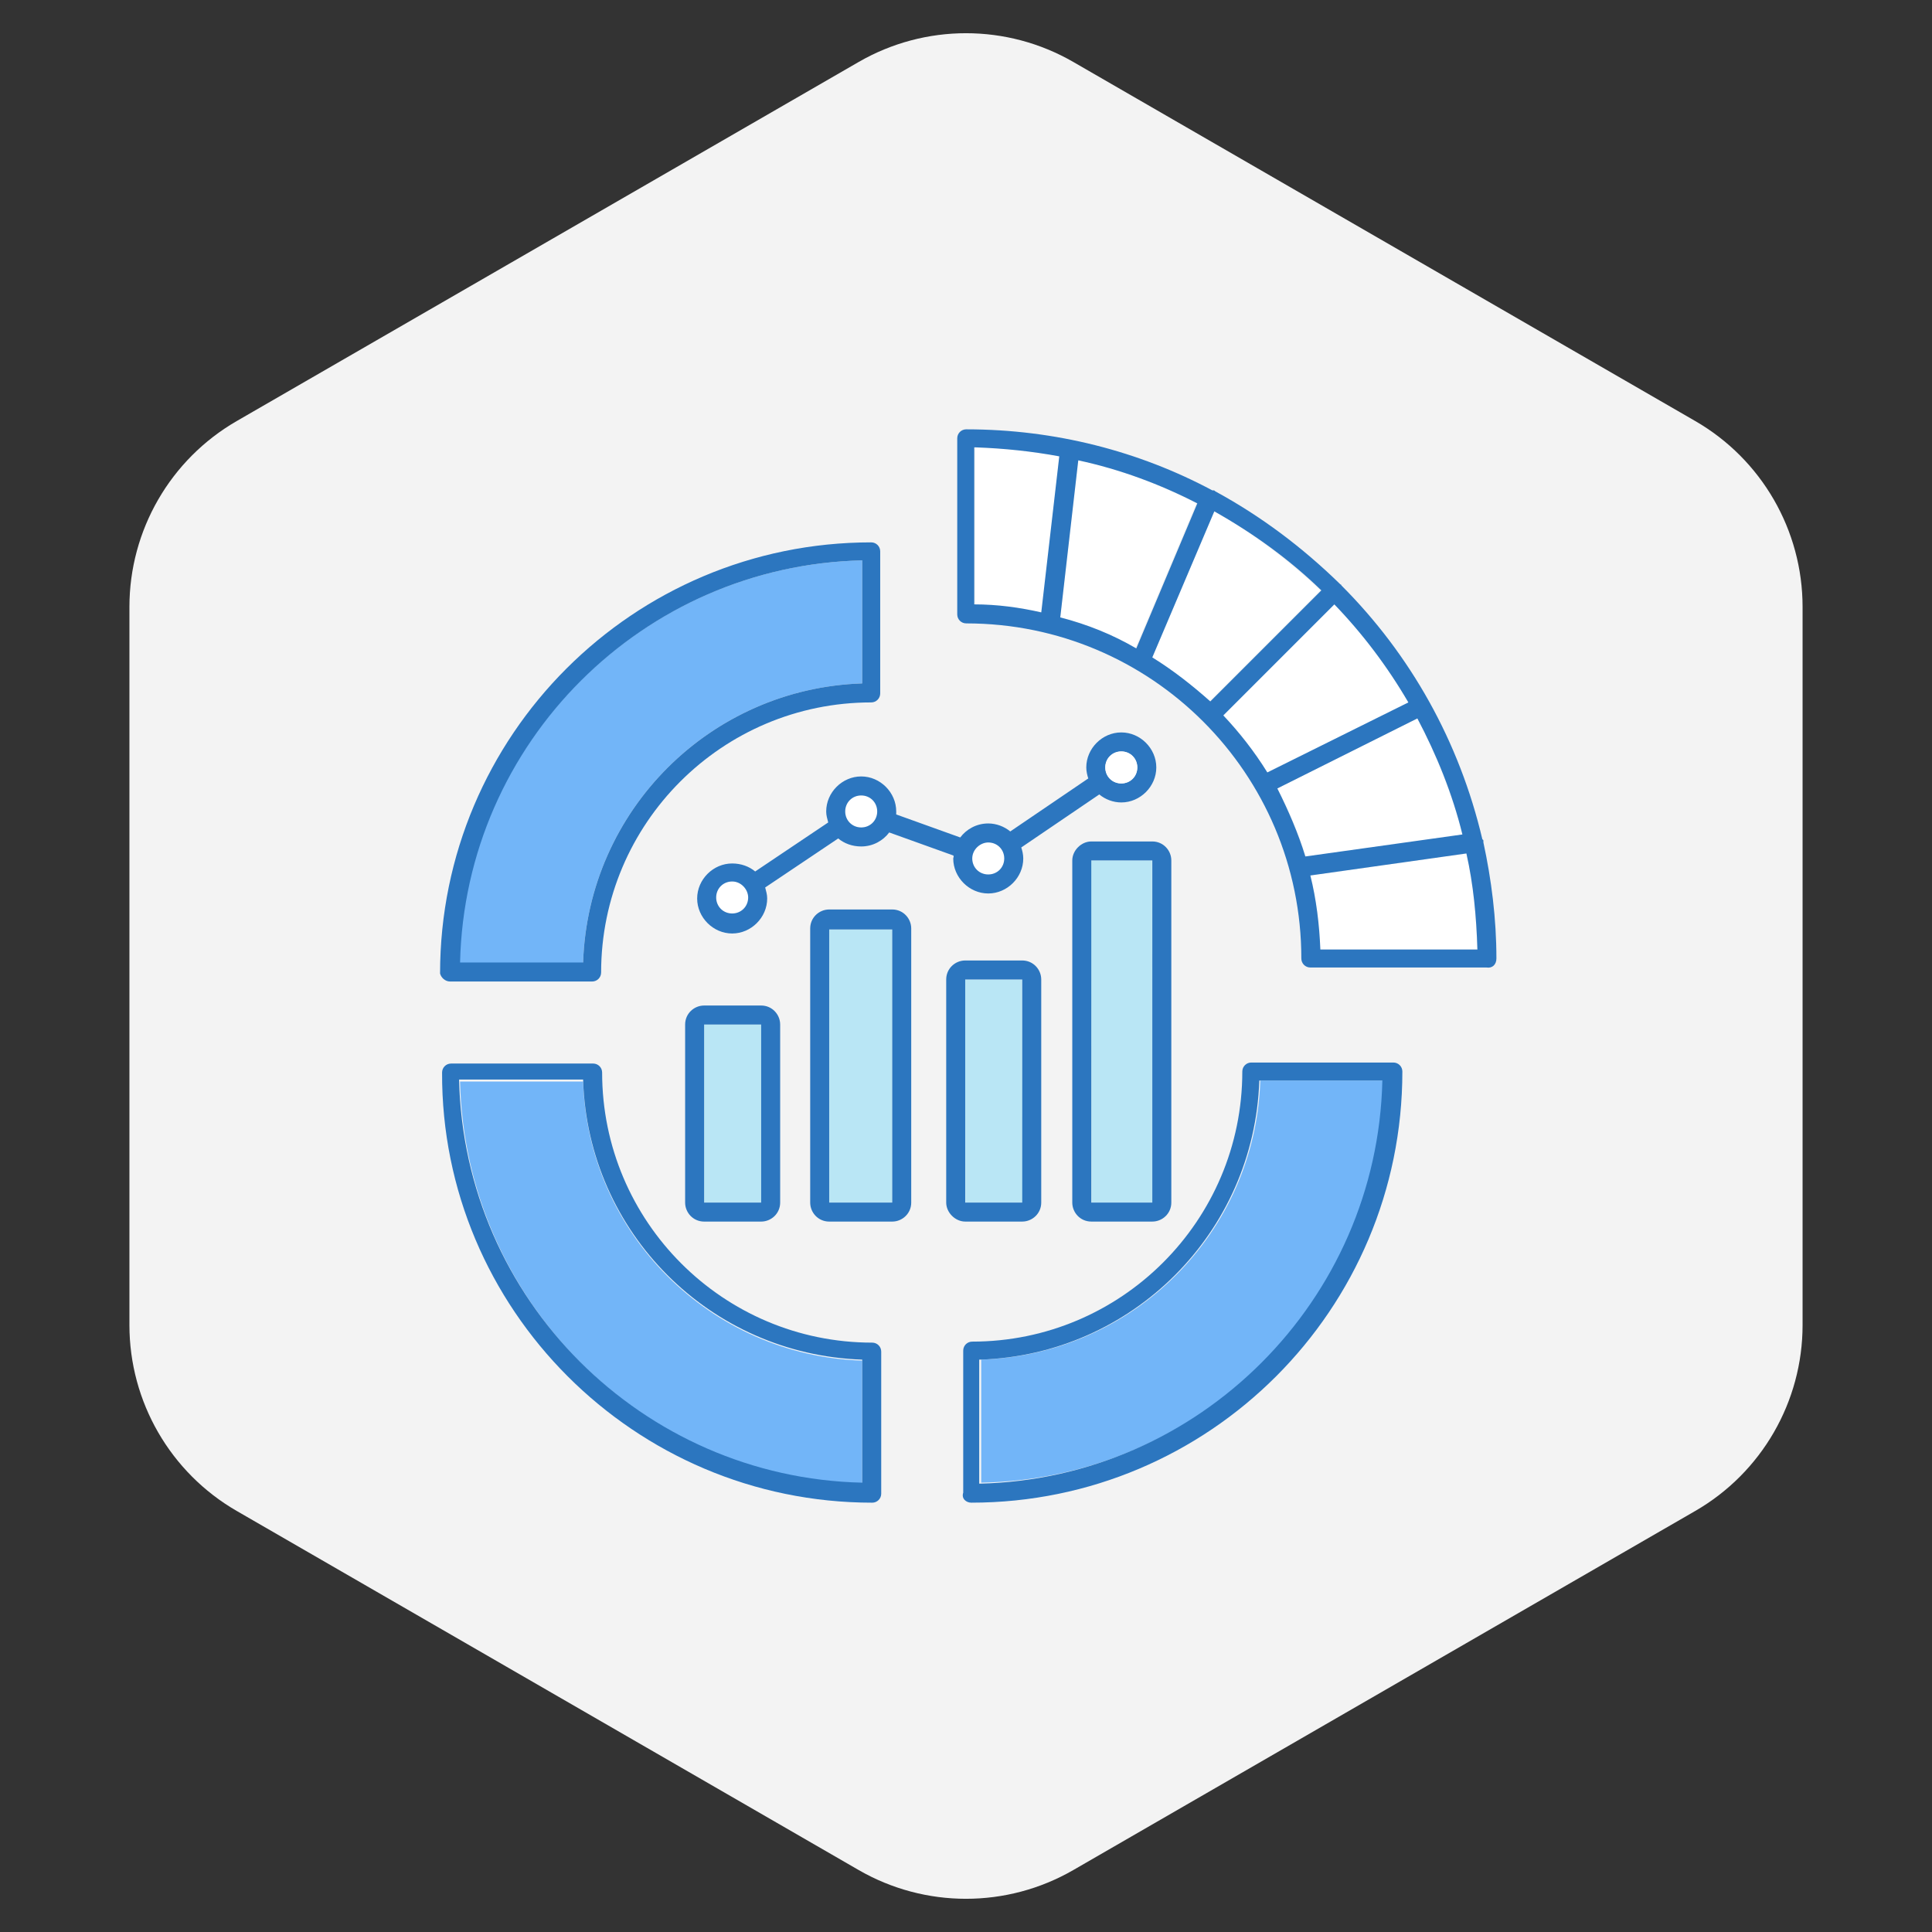
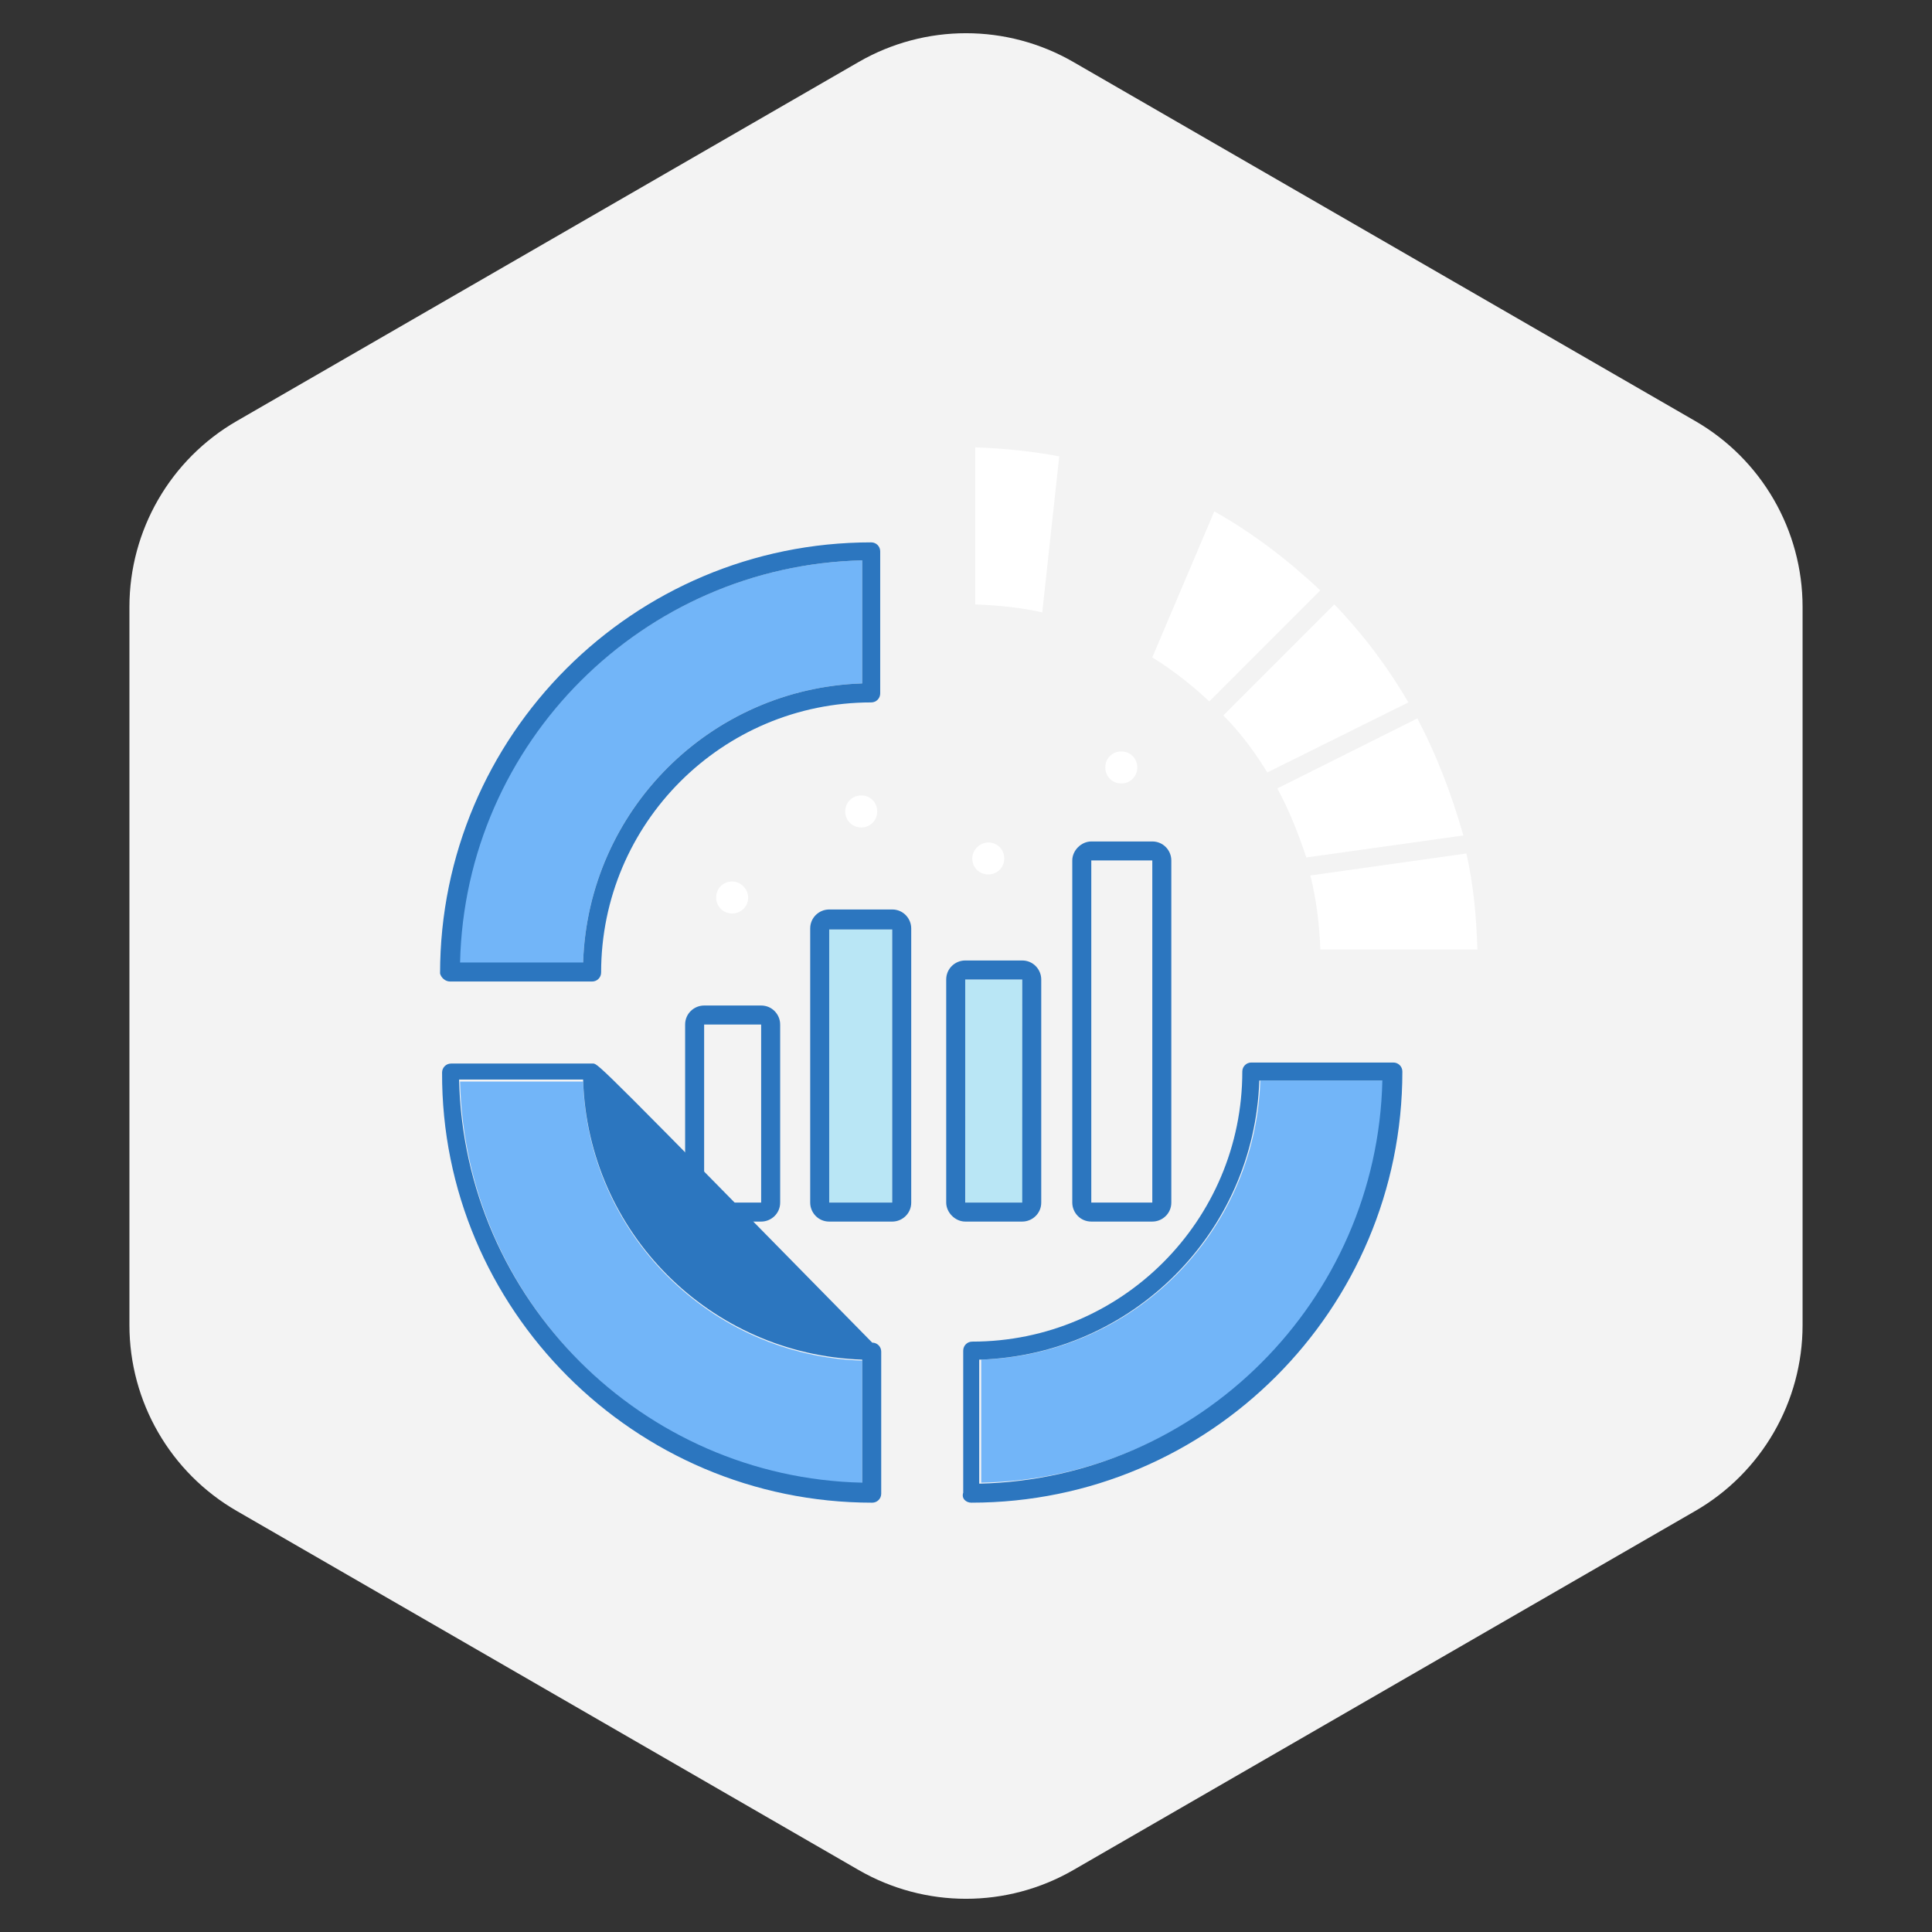
<svg xmlns="http://www.w3.org/2000/svg" width="180" height="180" viewBox="0 0 180 180" fill="none">
  <rect x="0" y="0" width="180" height="180" fill="#333333" stroke="none" />
  <path d="M80 5.774C86.188 2.201 93.812 2.201 100 5.774L157.942 39.227C164.13 42.799 167.942 49.402 167.942 56.547V123.453C167.942 130.598 164.13 137.201 157.942 140.773L100 174.227C93.812 177.799 86.188 177.799 80 174.227L22.058 140.773C15.87 137.201 12.058 130.598 12.058 123.453V56.547C12.058 49.402 15.87 42.799 22.058 39.227L80 5.774Z" fill="#F3F3F3" />
  <path d="M54.326 89.674C54.792 75.508 66.162 64.138 80.328 63.672V52.209C59.825 52.675 43.236 69.264 42.77 89.767H54.326V89.674Z" fill="#72B5F8" />
  <path d="M41.932 91.445H55.166C55.632 91.445 56.005 91.072 56.005 90.606C56.005 76.719 67.281 65.443 81.168 65.443C81.634 65.443 82.007 65.07 82.007 64.604V51.37C82.007 50.904 81.634 50.531 81.168 50.531C58.987 50.531 41 68.518 41 90.699C41.093 91.072 41.466 91.445 41.932 91.445ZM80.329 52.209V63.672C66.163 64.138 54.793 75.508 54.327 89.674H42.864C43.33 69.171 59.919 52.675 80.329 52.209Z" fill="#2C76BF" />
  <path d="M80.328 138.23V126.767C66.162 126.301 54.792 114.931 54.327 100.765H42.863C43.329 121.175 59.918 137.764 80.328 138.23Z" fill="#72B5F8" />
-   <path d="M81.262 140.001C81.728 140.001 82.101 139.628 82.101 139.162V125.929C82.101 125.463 81.728 125.09 81.262 125.09C67.376 125.09 56.099 113.813 56.099 99.927C56.099 99.461 55.727 99.088 55.261 99.088H42.027C41.561 99.088 41.188 99.461 41.188 99.927C41.095 121.921 59.082 140.001 81.262 140.001ZM54.329 100.672C54.795 114.838 66.165 126.208 80.331 126.674V138.137C59.827 137.671 43.238 121.082 42.772 100.579H54.329V100.672Z" fill="#2C76BF" />
+   <path d="M81.262 140.001C81.728 140.001 82.101 139.628 82.101 139.162V125.929C82.101 125.463 81.728 125.09 81.262 125.09C56.099 99.461 55.727 99.088 55.261 99.088H42.027C41.561 99.088 41.188 99.461 41.188 99.927C41.095 121.921 59.082 140.001 81.262 140.001ZM54.329 100.672C54.795 114.838 66.165 126.208 80.331 126.674V138.137C59.827 137.671 43.238 121.082 42.772 100.579H54.329V100.672Z" fill="#2C76BF" />
  <path d="M128.883 100.67H117.42C116.954 114.836 105.584 126.206 91.418 126.672V138.135C111.828 137.762 128.417 121.173 128.883 100.67Z" fill="#72B5F8" />
  <path d="M90.487 140C112.668 140 130.655 122.013 130.655 99.832C130.655 99.366 130.282 98.993 129.816 98.993H116.582C116.116 98.993 115.743 99.366 115.743 99.832C115.743 113.718 104.466 124.995 90.58 124.995C90.114 124.995 89.741 125.368 89.741 125.834V139.068C89.555 139.627 90.021 140 90.487 140ZM91.326 126.673C105.491 126.207 116.862 114.837 117.327 100.671H128.791C128.325 121.174 111.736 137.763 91.232 138.229V126.673H91.326Z" fill="#2C76BF" />
-   <path d="M100.459 42.889L98.781 57.521C101.204 58.173 103.627 59.198 105.771 60.41L111.456 46.896C108.101 45.125 104.373 43.727 100.459 42.889Z" fill="white" />
  <path d="M122.082 81.566C122.641 83.803 122.921 86.039 123.014 88.463H137.646C137.553 85.387 137.273 82.405 136.621 79.516L122.082 81.566Z" fill="white" />
  <path d="M124.317 56.31L113.973 66.654C115.557 68.239 116.862 70.01 118.073 71.967L131.214 65.443C129.257 62.088 126.927 59.012 124.317 56.31Z" fill="white" />
  <path d="M132.051 66.934L119.004 73.457C120.122 75.508 120.961 77.651 121.707 79.888L136.338 77.838C135.22 73.923 133.822 70.289 132.051 66.934Z" fill="white" />
  <path d="M113.134 47.643L107.355 61.249C109.313 62.461 111.083 63.859 112.668 65.35L123.012 55.005C120.03 52.209 116.768 49.693 113.134 47.643Z" fill="white" />
  <path d="M98.688 42.517C96.172 42.05 93.562 41.771 90.859 41.678V56.31C93.003 56.403 95.053 56.589 97.104 57.055L98.688 42.517Z" fill="white" />
-   <path d="M139.417 89.301C139.417 85.573 138.951 81.939 138.205 78.49V78.397C138.205 78.304 138.205 78.211 138.112 78.211C135.968 69.077 131.402 60.969 124.971 54.539C124.971 54.539 124.971 54.446 124.878 54.446L124.785 54.352C121.336 50.997 117.515 48.108 113.228 45.778C113.135 45.685 113.135 45.685 113.042 45.685H112.949C106.145 42.05 98.317 40 90.022 40C89.556 40 89.184 40.373 89.184 40.839V57.241C89.184 57.707 89.556 58.08 90.022 58.08C107.264 58.08 121.243 72.06 121.243 89.301C121.243 89.767 121.616 90.14 122.082 90.14H138.485C139.044 90.233 139.417 89.86 139.417 89.301ZM123.014 88.462C122.921 86.132 122.641 83.802 122.082 81.566L136.621 79.515C137.273 82.404 137.553 85.387 137.646 88.462H123.014ZM119.007 73.458L132.054 66.934C133.825 70.289 135.316 73.924 136.248 77.745L121.616 79.795C120.964 77.651 120.032 75.508 119.007 73.458ZM113.974 66.654L124.319 56.309C126.928 59.012 129.258 62.088 131.215 65.443L118.075 71.966C116.863 70.009 115.465 68.239 113.974 66.654ZM107.357 61.249L113.135 47.642C116.77 49.692 120.125 52.115 123.107 55.005L112.762 65.35C111.085 63.858 109.314 62.46 107.357 61.249ZM98.783 57.521L100.46 42.889C104.375 43.728 108.103 45.126 111.551 46.897L105.866 60.41C103.629 59.105 101.299 58.173 98.783 57.521ZM90.861 41.678C93.564 41.771 96.173 42.05 98.69 42.516L97.012 57.055C94.962 56.589 92.911 56.309 90.768 56.309V41.678H90.861Z" fill="#2C76BF" />
-   <path d="M107.337 80.164L101.652 80.171L101.691 112.044L107.376 112.037L107.337 80.164Z" fill="#B9E6F5" />
  <path d="M99.902 80.167V112.04C99.902 112.972 100.648 113.811 101.673 113.811H107.358C108.29 113.811 109.129 113.066 109.129 112.04V80.167C109.129 79.235 108.383 78.397 107.358 78.397H101.673C100.741 78.397 99.902 79.235 99.902 80.167ZM101.673 112.04V80.167H107.358V112.04H101.673Z" fill="#2C76BF" />
  <path d="M95.226 91.255L89.914 91.262L89.942 112.045L95.254 112.038L95.226 91.255Z" fill="#B9E6F5" />
  <path d="M89.927 113.811H95.239C96.171 113.811 97.01 113.065 97.01 112.04V91.257C97.01 90.325 96.264 89.486 95.239 89.486H89.927C88.995 89.486 88.156 90.232 88.156 91.257V112.04C88.156 112.972 88.995 113.811 89.927 113.811ZM89.927 112.04V91.257H95.239V112.04H89.927Z" fill="#2C76BF" />
-   <path d="M70.918 95.451H65.606V112.04H70.918V95.451Z" fill="#B9E6F5" />
  <path d="M65.603 93.682C64.671 93.682 63.832 94.427 63.832 95.452V112.041C63.832 112.973 64.578 113.812 65.603 113.812H70.915C71.847 113.812 72.686 113.067 72.686 112.041V95.452C72.686 94.52 71.94 93.682 70.915 93.682H65.603ZM65.603 95.452H70.915V112.041H65.603V95.452Z" fill="#2C76BF" />
  <path d="M83.125 86.599H77.254V112.041H83.125V86.599Z" fill="#B9E6F5" />
  <path d="M77.255 113.812H83.127C84.058 113.812 84.897 113.066 84.897 112.041V86.505C84.897 85.573 84.152 84.734 83.127 84.734H77.255C76.323 84.734 75.484 85.48 75.484 86.505V112.041C75.484 112.973 76.23 113.812 77.255 113.812ZM77.255 86.598H83.127V112.041H77.255V86.598Z" fill="#2C76BF" />
  <path d="M68.214 82.125C67.375 82.125 66.723 82.777 66.723 83.616C66.723 84.455 67.375 85.107 68.214 85.107C69.052 85.107 69.705 84.455 69.705 83.616C69.705 82.871 69.052 82.125 68.214 82.125Z" fill="white" />
  <path d="M81.728 75.6C81.728 74.762 81.076 74.109 80.237 74.109C79.399 74.109 78.746 74.762 78.746 75.6C78.746 76.439 79.399 77.092 80.237 77.092C81.076 77.092 81.728 76.439 81.728 75.6Z" fill="white" />
  <path d="M90.582 79.981C90.582 80.82 91.234 81.472 92.073 81.472C92.912 81.472 93.564 80.82 93.564 79.981C93.564 79.143 92.912 78.49 92.073 78.49C91.328 78.49 90.582 79.143 90.582 79.981Z" fill="white" />
-   <path d="M88.811 79.981C88.811 81.752 90.303 83.243 92.073 83.243C93.844 83.243 95.335 81.752 95.335 79.981C95.335 79.608 95.242 79.236 95.149 78.956L102.418 74.016C102.977 74.483 103.723 74.762 104.469 74.762C106.239 74.762 107.73 73.271 107.73 71.5C107.73 69.729 106.239 68.238 104.469 68.238C102.698 68.238 101.207 69.729 101.207 71.5C101.207 71.873 101.3 72.246 101.393 72.525L94.124 77.465C93.564 76.999 92.819 76.719 92.073 76.719C90.955 76.719 90.023 77.278 89.464 78.024L83.499 75.88C83.499 75.787 83.499 75.694 83.499 75.601C83.499 73.83 82.008 72.339 80.237 72.339C78.467 72.339 76.975 73.83 76.975 75.601C76.975 75.974 77.069 76.253 77.162 76.626L70.359 81.193C69.799 80.727 69.054 80.447 68.215 80.447C66.444 80.447 64.953 81.938 64.953 83.709C64.953 85.48 66.444 86.971 68.215 86.971C69.986 86.971 71.477 85.48 71.477 83.709C71.477 83.336 71.384 83.056 71.29 82.684L78.094 78.117C78.653 78.583 79.399 78.863 80.237 78.863C81.356 78.863 82.288 78.303 82.847 77.558L88.811 79.701C88.905 79.795 88.811 79.888 88.811 79.981ZM92.073 78.49C92.912 78.49 93.564 79.142 93.564 79.981C93.564 80.82 92.912 81.472 92.073 81.472C91.235 81.472 90.582 80.82 90.582 79.981C90.582 79.142 91.328 78.49 92.073 78.49ZM104.469 70.009C105.307 70.009 105.96 70.661 105.96 71.5C105.96 72.339 105.307 72.991 104.469 72.991C103.63 72.991 102.977 72.339 102.977 71.5C102.977 70.661 103.63 70.009 104.469 70.009ZM80.237 77.092C79.399 77.092 78.746 76.44 78.746 75.601C78.746 74.762 79.399 74.11 80.237 74.11C81.076 74.11 81.728 74.762 81.728 75.601C81.728 76.44 81.076 77.092 80.237 77.092ZM69.706 83.616C69.706 84.454 69.054 85.107 68.215 85.107C67.376 85.107 66.724 84.454 66.724 83.616C66.724 82.777 67.376 82.125 68.215 82.125C69.054 82.125 69.706 82.87 69.706 83.616Z" fill="#2C76BF" />
  <path d="M102.977 71.501C102.977 72.34 103.629 72.992 104.468 72.992C105.307 72.992 105.959 72.34 105.959 71.501C105.959 70.662 105.307 70.01 104.468 70.01C103.629 70.01 102.977 70.662 102.977 71.501Z" fill="white" />
</svg>